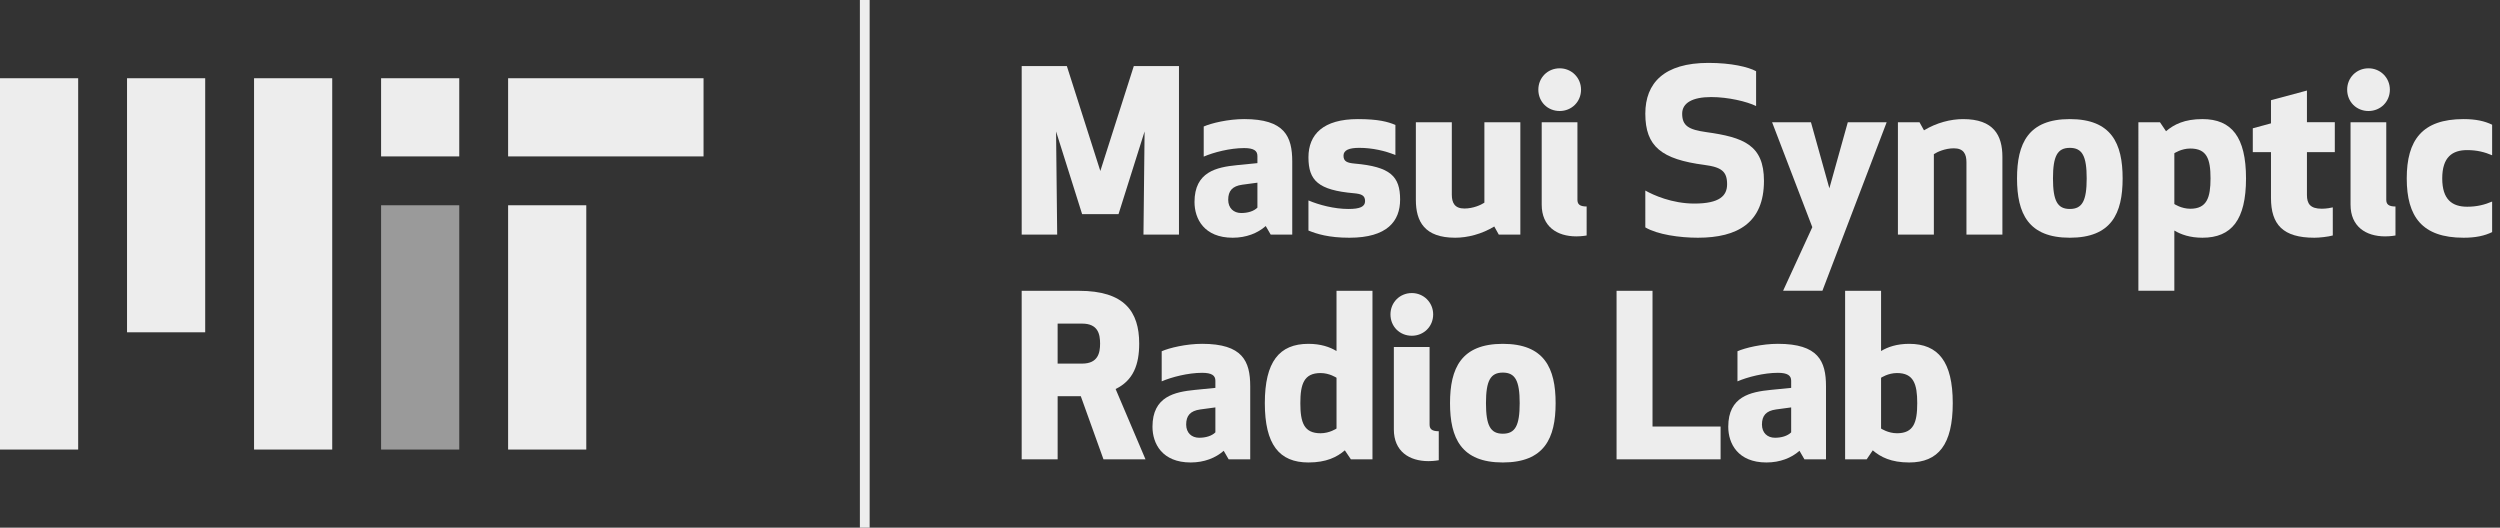
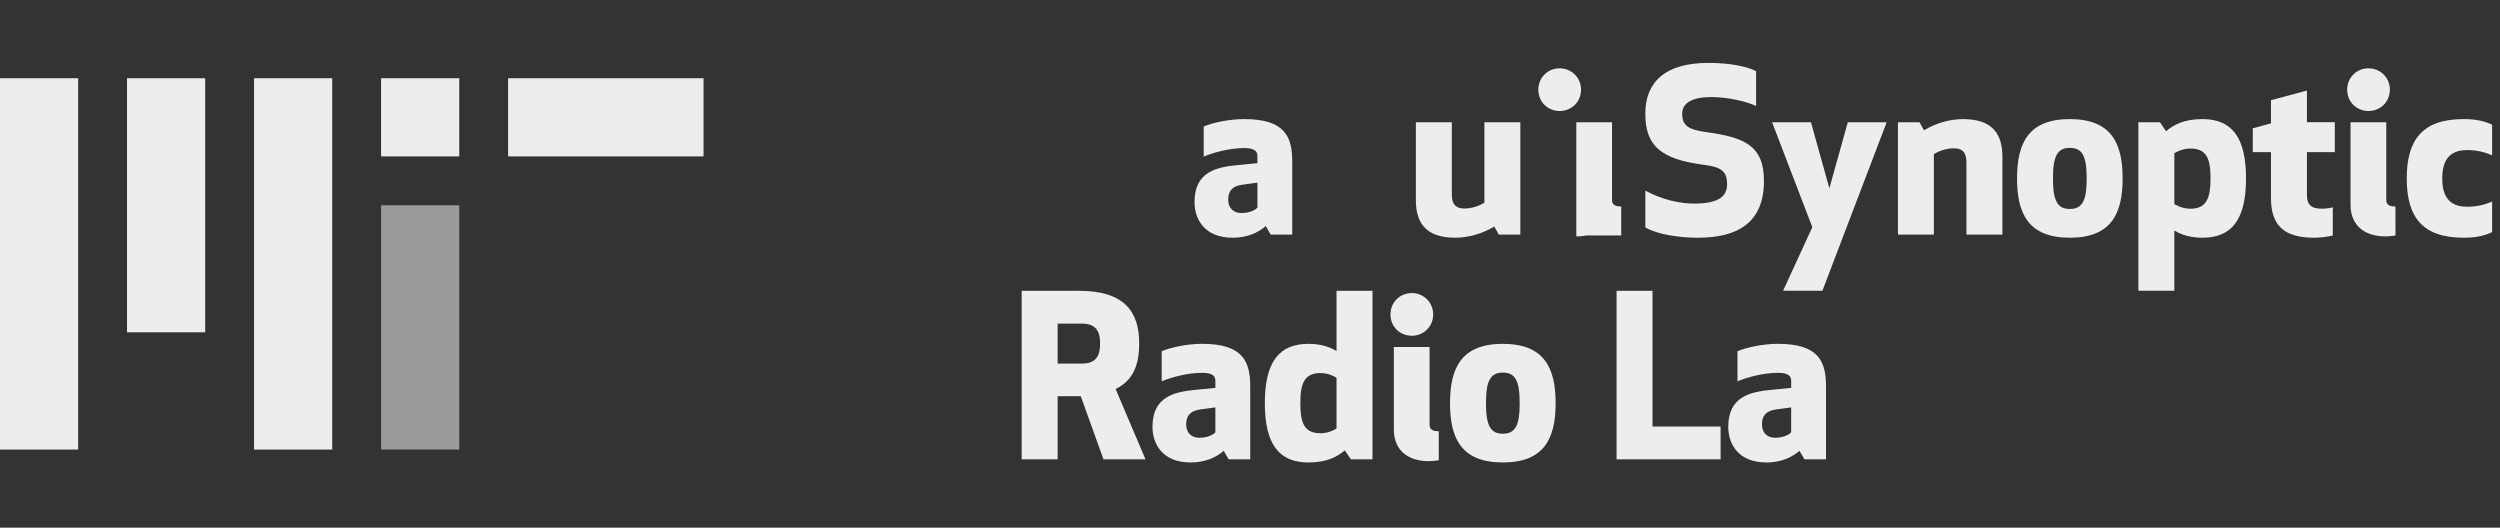
<svg xmlns="http://www.w3.org/2000/svg" version="1.1" id="Layer_1" x="0px" y="0px" viewBox="0 0 255.849 54" style="enable-background:new 0 0 255.849 54;" xml:space="preserve">
  <rect x="0" y="0" width="255.849" height="54" fill="#333333" stroke="none" />
  <g>
    <rect x="52" y="8.007" style="fill:#EDEDED;" width="20" height="8" />
  </g>
  <g>
    <rect x="13" y="8.007" style="fill:#EDEDED;" width="8" height="26" />
  </g>
  <g>
    <rect x="26" y="8.007" style="fill:#EDEDED;" width="8" height="38" />
  </g>
  <g>
    <rect y="8.007" style="fill:#EDEDED;" width="8" height="38" />
  </g>
  <g>
-     <rect x="52" y="21.007" style="fill:#EDEDED;" width="8" height="25" />
-   </g>
+     </g>
  <g>
    <rect x="39" y="8.007" style="fill:#EDEDED;" width="8" height="8" />
  </g>
  <g>
    <rect x="39" y="21.007" style="fill:#9A9A9A;" width="8" height="25" />
  </g>
-   <rect x="88" style="fill:#EDEDED;" width="1" height="54" />
  <g>
-     <path style="fill:#EDEDED;" d="M114.469,21.915h-3.725l-2.667-8.462l0.115,10.555h-3.633V6.761h4.622l3.426,10.738l3.426-10.738   h4.622v17.246h-3.633l0.115-10.555L114.469,21.915z" />
    <path style="fill:#EDEDED;" d="M128.683,15.959c0-0.529-0.367-0.805-1.356-0.805c-1.449,0-3.127,0.437-4.139,0.874v-3.081   c0.782-0.345,2.506-0.759,4.139-0.759c4.14,0,4.921,1.771,4.921,4.346v7.473h-2.207l-0.506-0.874   c-0.828,0.736-2.001,1.196-3.381,1.196c-2.92,0-3.909-1.932-3.909-3.656c0-3.104,2.276-3.564,4.347-3.771l2.092-0.207V15.959z    M127.142,18.902c-1.034,0.138-1.448,0.644-1.448,1.541c0,0.851,0.552,1.357,1.334,1.357c0.667,0,1.288-0.184,1.655-0.552v-2.553   L127.142,18.902z" />
-     <path style="fill:#EDEDED;" d="M142.804,15.867c-1.058-0.437-2.368-0.736-3.702-0.736c-1.034,0-1.609,0.23-1.609,0.805   c0,0.598,0.391,0.736,1.149,0.805c3.633,0.322,4.645,1.288,4.645,3.679c0,2.208-1.311,3.909-5.196,3.909   c-2.116,0-3.335-0.391-4.185-0.736v-3.081c1.08,0.46,2.645,0.874,4.093,0.874c1.173,0,1.702-0.23,1.702-0.805   c0-0.598-0.392-0.736-1.15-0.805c-3.633-0.322-4.645-1.288-4.645-3.679c0-2.346,1.518-3.909,5.059-3.909   c2.092,0,3.081,0.276,3.84,0.598V15.867z" />
    <path style="fill:#EDEDED;" d="M153.384,24.007l-0.461-0.828c-1.287,0.782-2.736,1.149-4,1.149c-3.128,0-4.024-1.655-4.024-3.863   V12.51h3.679v7.404c0,0.851,0.299,1.426,1.288,1.426c0.897,0,1.702-0.368,2.046-0.598V12.51h3.68v11.498H153.384z" />
-     <path style="fill:#EDEDED;" d="M159.619,6.991c1.219,0,2.184,0.966,2.184,2.185c0,1.242-0.965,2.184-2.184,2.184   c-1.242,0-2.186-0.942-2.186-2.184C157.433,7.957,158.376,6.991,159.619,6.991z M162.377,24.099c0,0-0.483,0.092-1.058,0.092   c-1.978,0-3.541-1.012-3.541-3.242V12.51h3.656v7.933c0,0.437,0.207,0.69,0.942,0.69V24.099z" />
+     <path style="fill:#EDEDED;" d="M159.619,6.991c1.219,0,2.184,0.966,2.184,2.185c0,1.242-0.965,2.184-2.184,2.184   c-1.242,0-2.186-0.942-2.186-2.184C157.433,7.957,158.376,6.991,159.619,6.991z M162.377,24.099c0,0-0.483,0.092-1.058,0.092   V12.51h3.656v7.933c0,0.437,0.207,0.69,0.942,0.69V24.099z" />
    <path style="fill:#EDEDED;" d="M180.523,18.512c0,4.277-2.69,5.817-6.761,5.817c-1.862,0-4.14-0.322-5.381-1.058V19.5   c0.806,0.46,2.737,1.333,5.013,1.333c2.599,0,3.357-0.805,3.357-1.978c0-1.311-0.574-1.748-2.322-1.978   c-4.369-0.575-6.048-1.863-6.048-5.243c0-3.127,1.909-5.197,6.462-5.197c2.346,0,4.07,0.414,4.875,0.851v3.564   c-0.943-0.46-2.852-0.919-4.6-0.919c-1.908,0-2.966,0.598-2.966,1.702c0,1.242,0.667,1.632,2.46,1.885   C178.43,14.05,180.523,14.833,180.523,18.512z" />
    <path style="fill:#EDEDED;" d="M185.332,12.51l1.885,6.761l1.887-6.761h3.978l-6.577,17.246h-4.023l2.989-6.507l-4.116-10.739   H185.332z" />
    <path style="fill:#EDEDED;" d="M196.441,12.51l0.459,0.828c1.288-0.782,2.736-1.149,4.002-1.149c3.127,0,4.023,1.656,4.023,3.863   v7.956h-3.679v-7.404c0-0.851-0.299-1.426-1.288-1.426c-0.896,0-1.701,0.368-2.047,0.598v8.232h-3.679V12.51H196.441z" />
    <path style="fill:#EDEDED;" d="M206.422,18.259c0-3.587,1.149-6.071,5.403-6.071c4.255,0,5.404,2.483,5.404,6.071   c0,3.587-1.149,6.07-5.404,6.07C207.572,24.329,206.422,21.846,206.422,18.259z M210.101,18.259c0,2.299,0.461,3.127,1.725,3.127   c1.266,0,1.725-0.828,1.725-3.127c0-2.3-0.459-3.127-1.725-3.127C210.562,15.131,210.101,15.959,210.101,18.259z" />
    <path style="fill:#EDEDED;" d="M221.05,12.51l0.621,0.92c0.805-0.69,1.885-1.242,3.725-1.242c2.989,0,4.461,1.839,4.461,6.071   c0,4.231-1.472,6.07-4.461,6.07c-1.265,0-2.185-0.322-2.875-0.736v6.163h-3.679V12.51H221.05z M222.521,20.88   c0,0,0.713,0.483,1.633,0.483c1.702,0,2.07-1.149,2.07-3.104c0-1.978-0.368-3.059-2.07-3.059c-0.92,0-1.633,0.483-1.633,0.483   V20.88z" />
    <path style="fill:#EDEDED;" d="M238.736,24.099c-0.506,0.138-1.38,0.23-1.886,0.23c-3.22,0-4.438-1.356-4.438-4.07v-4.691h-1.862   v-2.438l1.862-0.506v-2.369l3.68-0.989v3.242h2.852v3.059h-2.852v4.392c0,0.896,0.345,1.402,1.518,1.402   c0.482,0,0.943-0.092,1.127-0.138V24.099z" />
    <path style="fill:#EDEDED;" d="M242.394,6.991c1.219,0,2.184,0.966,2.184,2.185c0,1.242-0.965,2.184-2.184,2.184   c-1.242,0-2.186-0.942-2.186-2.184C240.208,7.957,241.152,6.991,242.394,6.991z M245.153,24.099c0,0-0.483,0.092-1.058,0.092   c-1.978,0-3.541-1.012-3.541-3.242V12.51h3.656v7.933c0,0.437,0.207,0.69,0.942,0.69V24.099z" />
    <path style="fill:#EDEDED;" d="M252.49,21.156c1.012,0,1.794-0.207,2.553-0.529v3.127c-0.759,0.368-1.656,0.575-2.92,0.575   c-4.254,0-5.818-2.162-5.818-6.07c0-3.909,1.564-6.071,5.818-6.071c1.264,0,2.161,0.207,2.92,0.575v3.127   c-0.759-0.322-1.541-0.529-2.553-0.529c-1.518,0-2.553,0.713-2.553,2.897C249.937,20.443,250.972,21.156,252.49,21.156z" />
    <path style="fill:#EDEDED;" d="M108.237,47.008h-3.679V29.762h5.864c4.645,0,6.163,2.115,6.163,5.403   c0,2.138-0.598,3.771-2.414,4.646l3.058,7.197h-4.3l-2.322-6.462h-2.369V47.008z M108.237,37.211h2.507   c1.632,0,1.839-1.104,1.839-2.046c0-0.966-0.207-2.047-1.839-2.047h-2.507V37.211z" />
    <path style="fill:#EDEDED;" d="M124.382,38.959c0-0.529-0.368-0.805-1.356-0.805c-1.449,0-3.127,0.438-4.139,0.873v-3.08   c0.782-0.346,2.506-0.76,4.139-0.76c4.14,0,4.921,1.771,4.921,4.347v7.474h-2.208l-0.506-0.875c-0.828,0.736-2,1.196-3.38,1.196   c-2.92,0-3.909-1.932-3.909-3.656c0-3.104,2.276-3.563,4.346-3.771l2.092-0.207V38.959z M122.842,41.902   c-1.035,0.139-1.449,0.645-1.449,1.541c0,0.851,0.552,1.356,1.334,1.356c0.667,0,1.288-0.185,1.655-0.552v-2.553L122.842,41.902z" />
    <path style="fill:#EDEDED;" d="M138.25,47.008l-0.62-0.92c-0.806,0.689-1.887,1.241-3.726,1.241c-2.989,0-4.462-1.839-4.462-6.07   s1.473-6.071,4.462-6.071c1.265,0,2.185,0.322,2.874,0.736v-6.162h3.68v17.246H138.25z M136.779,38.66c0,0-0.713-0.482-1.633-0.482   c-1.701,0-2.069,1.127-2.069,3.081c0,1.978,0.368,3.081,2.069,3.081c0.92,0,1.633-0.482,1.633-0.482V38.66z" />
    <path style="fill:#EDEDED;" d="M144.485,29.991c1.219,0,2.185,0.966,2.185,2.185c0,1.242-0.966,2.184-2.185,2.184   c-1.241,0-2.185-0.941-2.185-2.184C142.3,30.957,143.244,29.991,144.485,29.991z M147.244,47.1c0,0-0.482,0.092-1.057,0.092   c-1.979,0-3.541-1.012-3.541-3.242V35.51h3.656v7.934c0,0.437,0.206,0.689,0.941,0.689V47.1z" />
    <path style="fill:#EDEDED;" d="M148.395,41.259c0-3.587,1.149-6.071,5.403-6.071c4.255,0,5.404,2.484,5.404,6.071   s-1.149,6.07-5.404,6.07C149.544,47.329,148.395,44.846,148.395,41.259z M152.074,41.259c0,2.3,0.461,3.127,1.725,3.127   c1.266,0,1.725-0.827,1.725-3.127s-0.459-3.128-1.725-3.128C152.535,38.131,152.074,38.959,152.074,41.259z" />
    <path style="fill:#EDEDED;" d="M169.117,43.65h6.968v3.357h-10.647V29.762h3.68V43.65z" />
    <path style="fill:#EDEDED;" d="M183.307,38.959c0-0.529-0.368-0.805-1.356-0.805c-1.449,0-3.127,0.438-4.139,0.873v-3.08   c0.781-0.346,2.506-0.76,4.139-0.76c4.139,0,4.921,1.771,4.921,4.347v7.474h-2.208l-0.506-0.875c-0.828,0.736-2,1.196-3.38,1.196   c-2.921,0-3.909-1.932-3.909-3.656c0-3.104,2.276-3.563,4.346-3.771l2.093-0.207V38.959z M181.767,41.902   c-1.035,0.139-1.449,0.645-1.449,1.541c0,0.851,0.552,1.356,1.334,1.356c0.666,0,1.287-0.185,1.655-0.552v-2.553L181.767,41.902z" />
-     <path style="fill:#EDEDED;" d="M188.828,47.008V29.762h3.68v6.162c0.689-0.414,1.609-0.736,2.875-0.736   c2.988,0,4.461,1.84,4.461,6.071s-1.473,6.07-4.461,6.07c-1.84,0-2.921-0.552-3.726-1.241l-0.621,0.92H188.828z M192.507,43.857   c0,0,0.713,0.482,1.633,0.482c1.701,0,2.069-1.104,2.069-3.081c0-1.954-0.368-3.081-2.069-3.081c-0.92,0-1.633,0.482-1.633,0.482   V43.857z" />
  </g>
</svg>